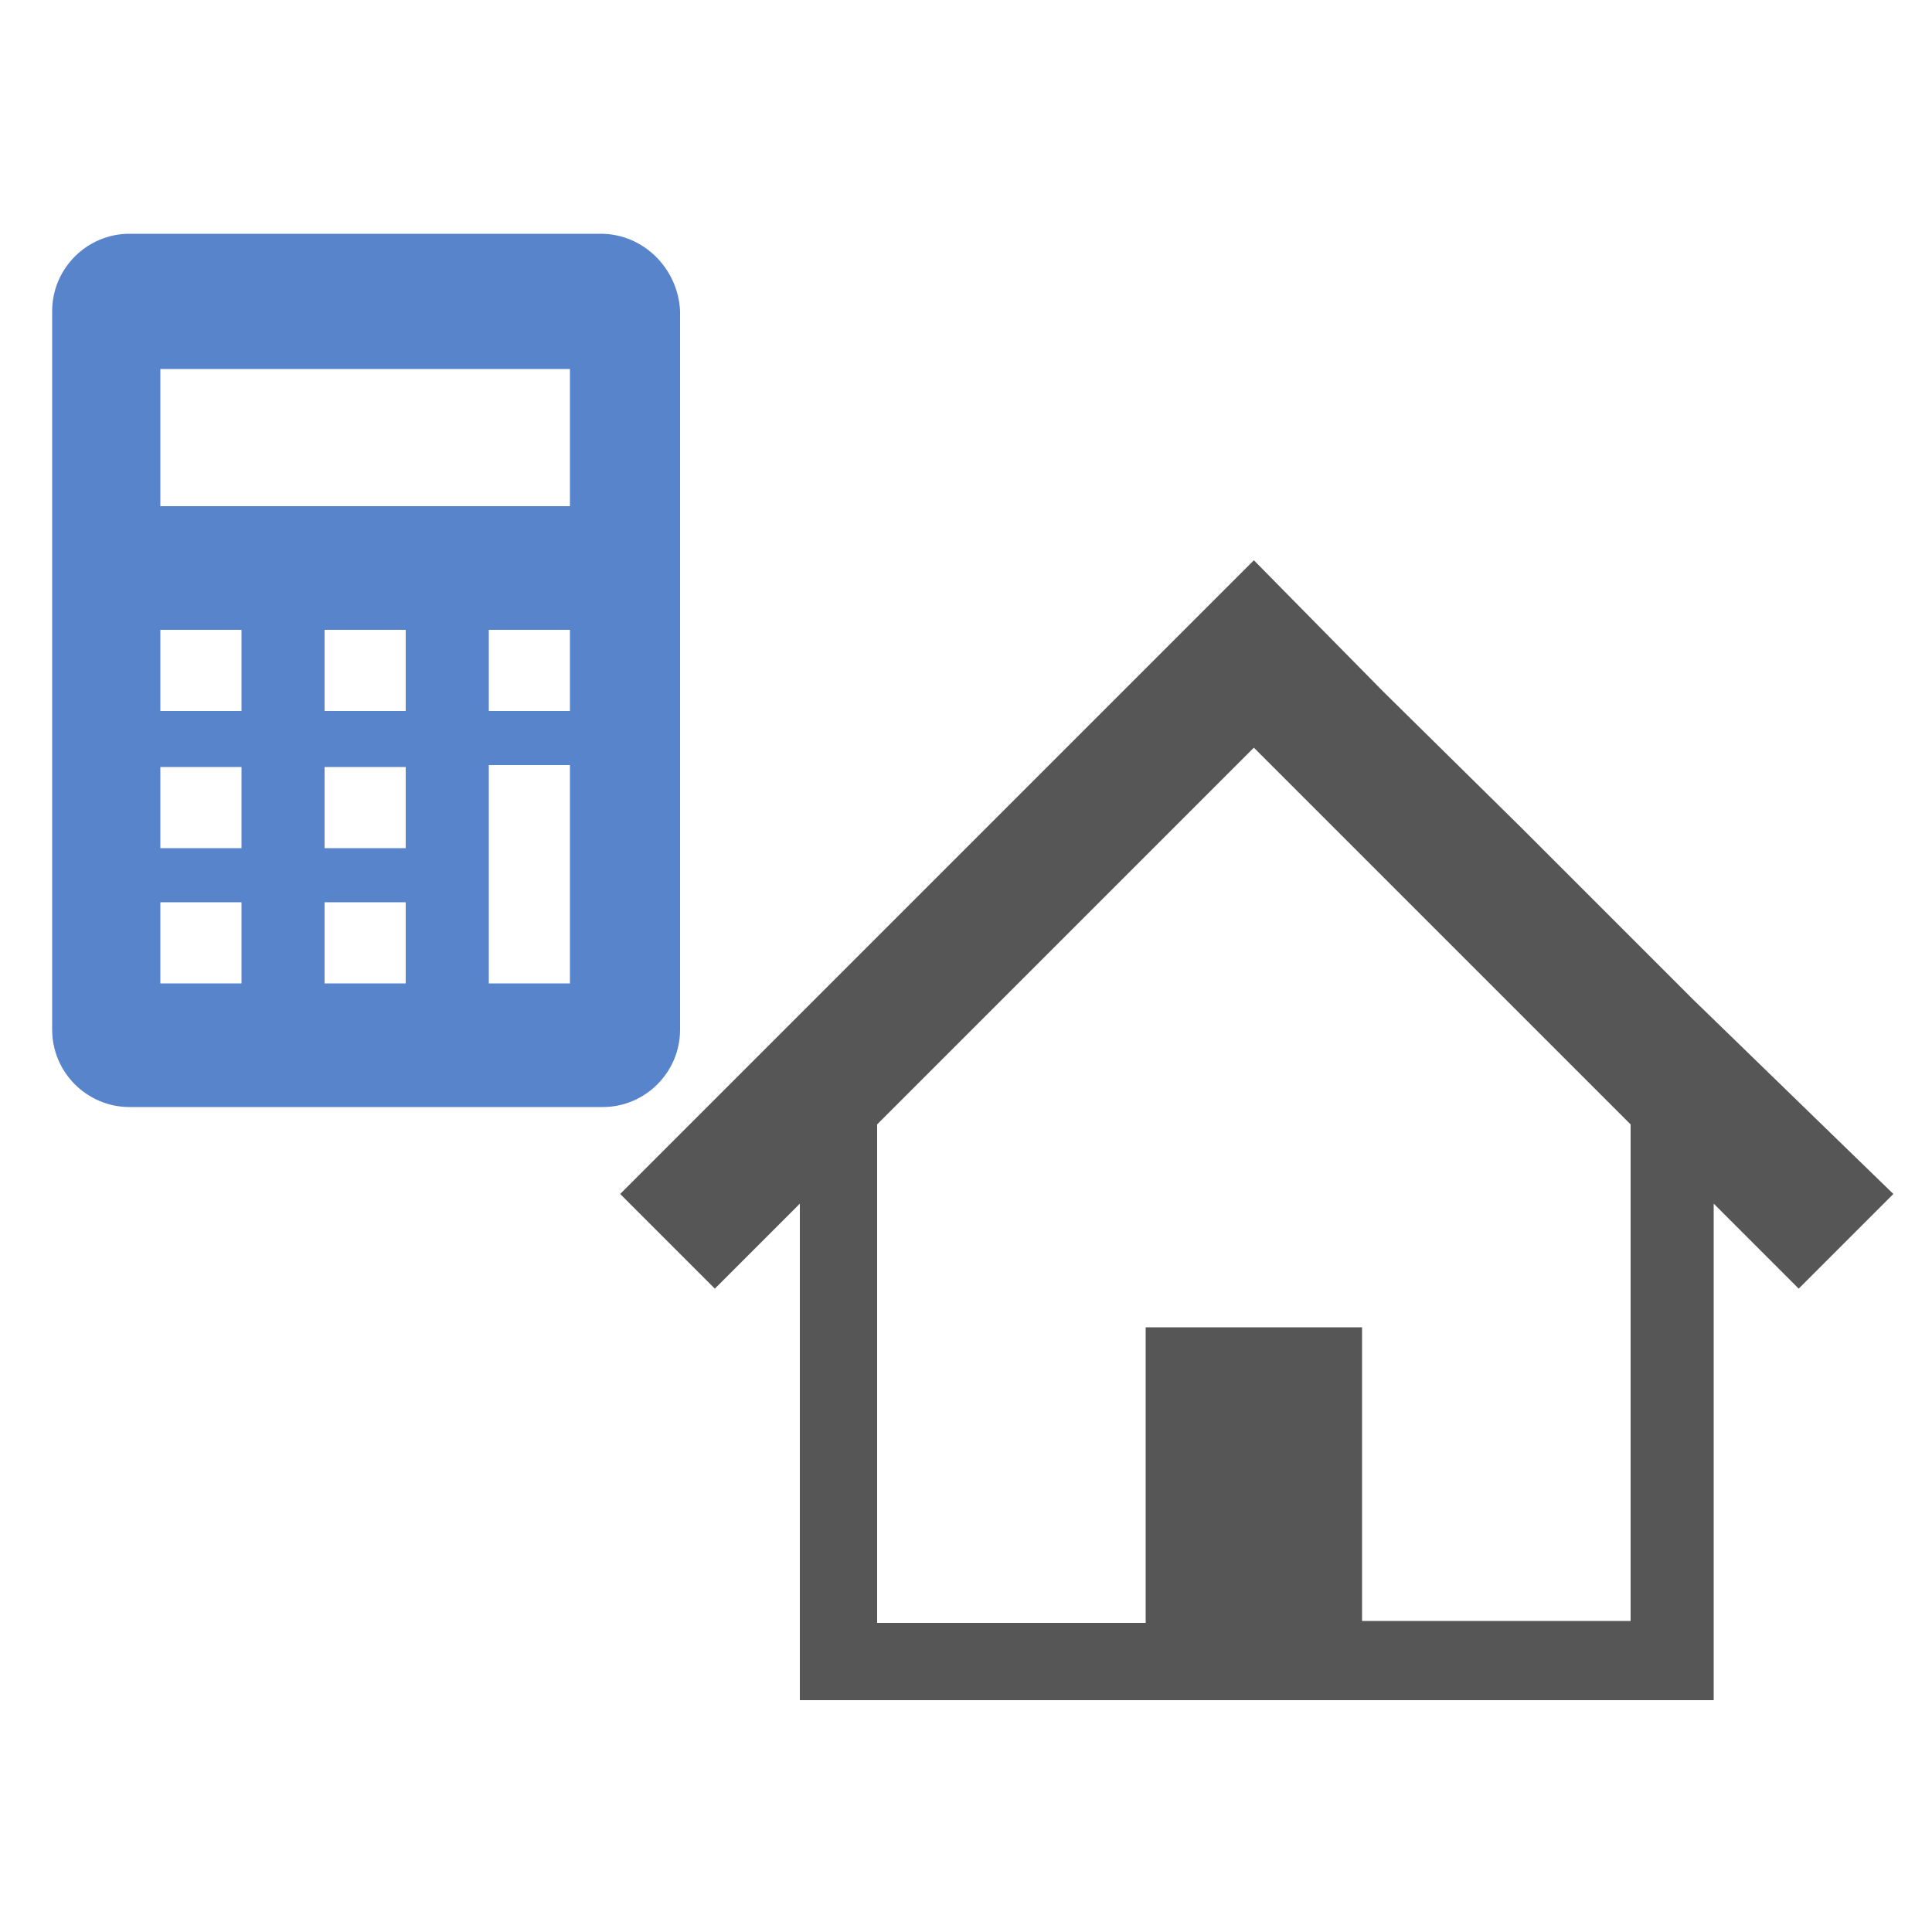
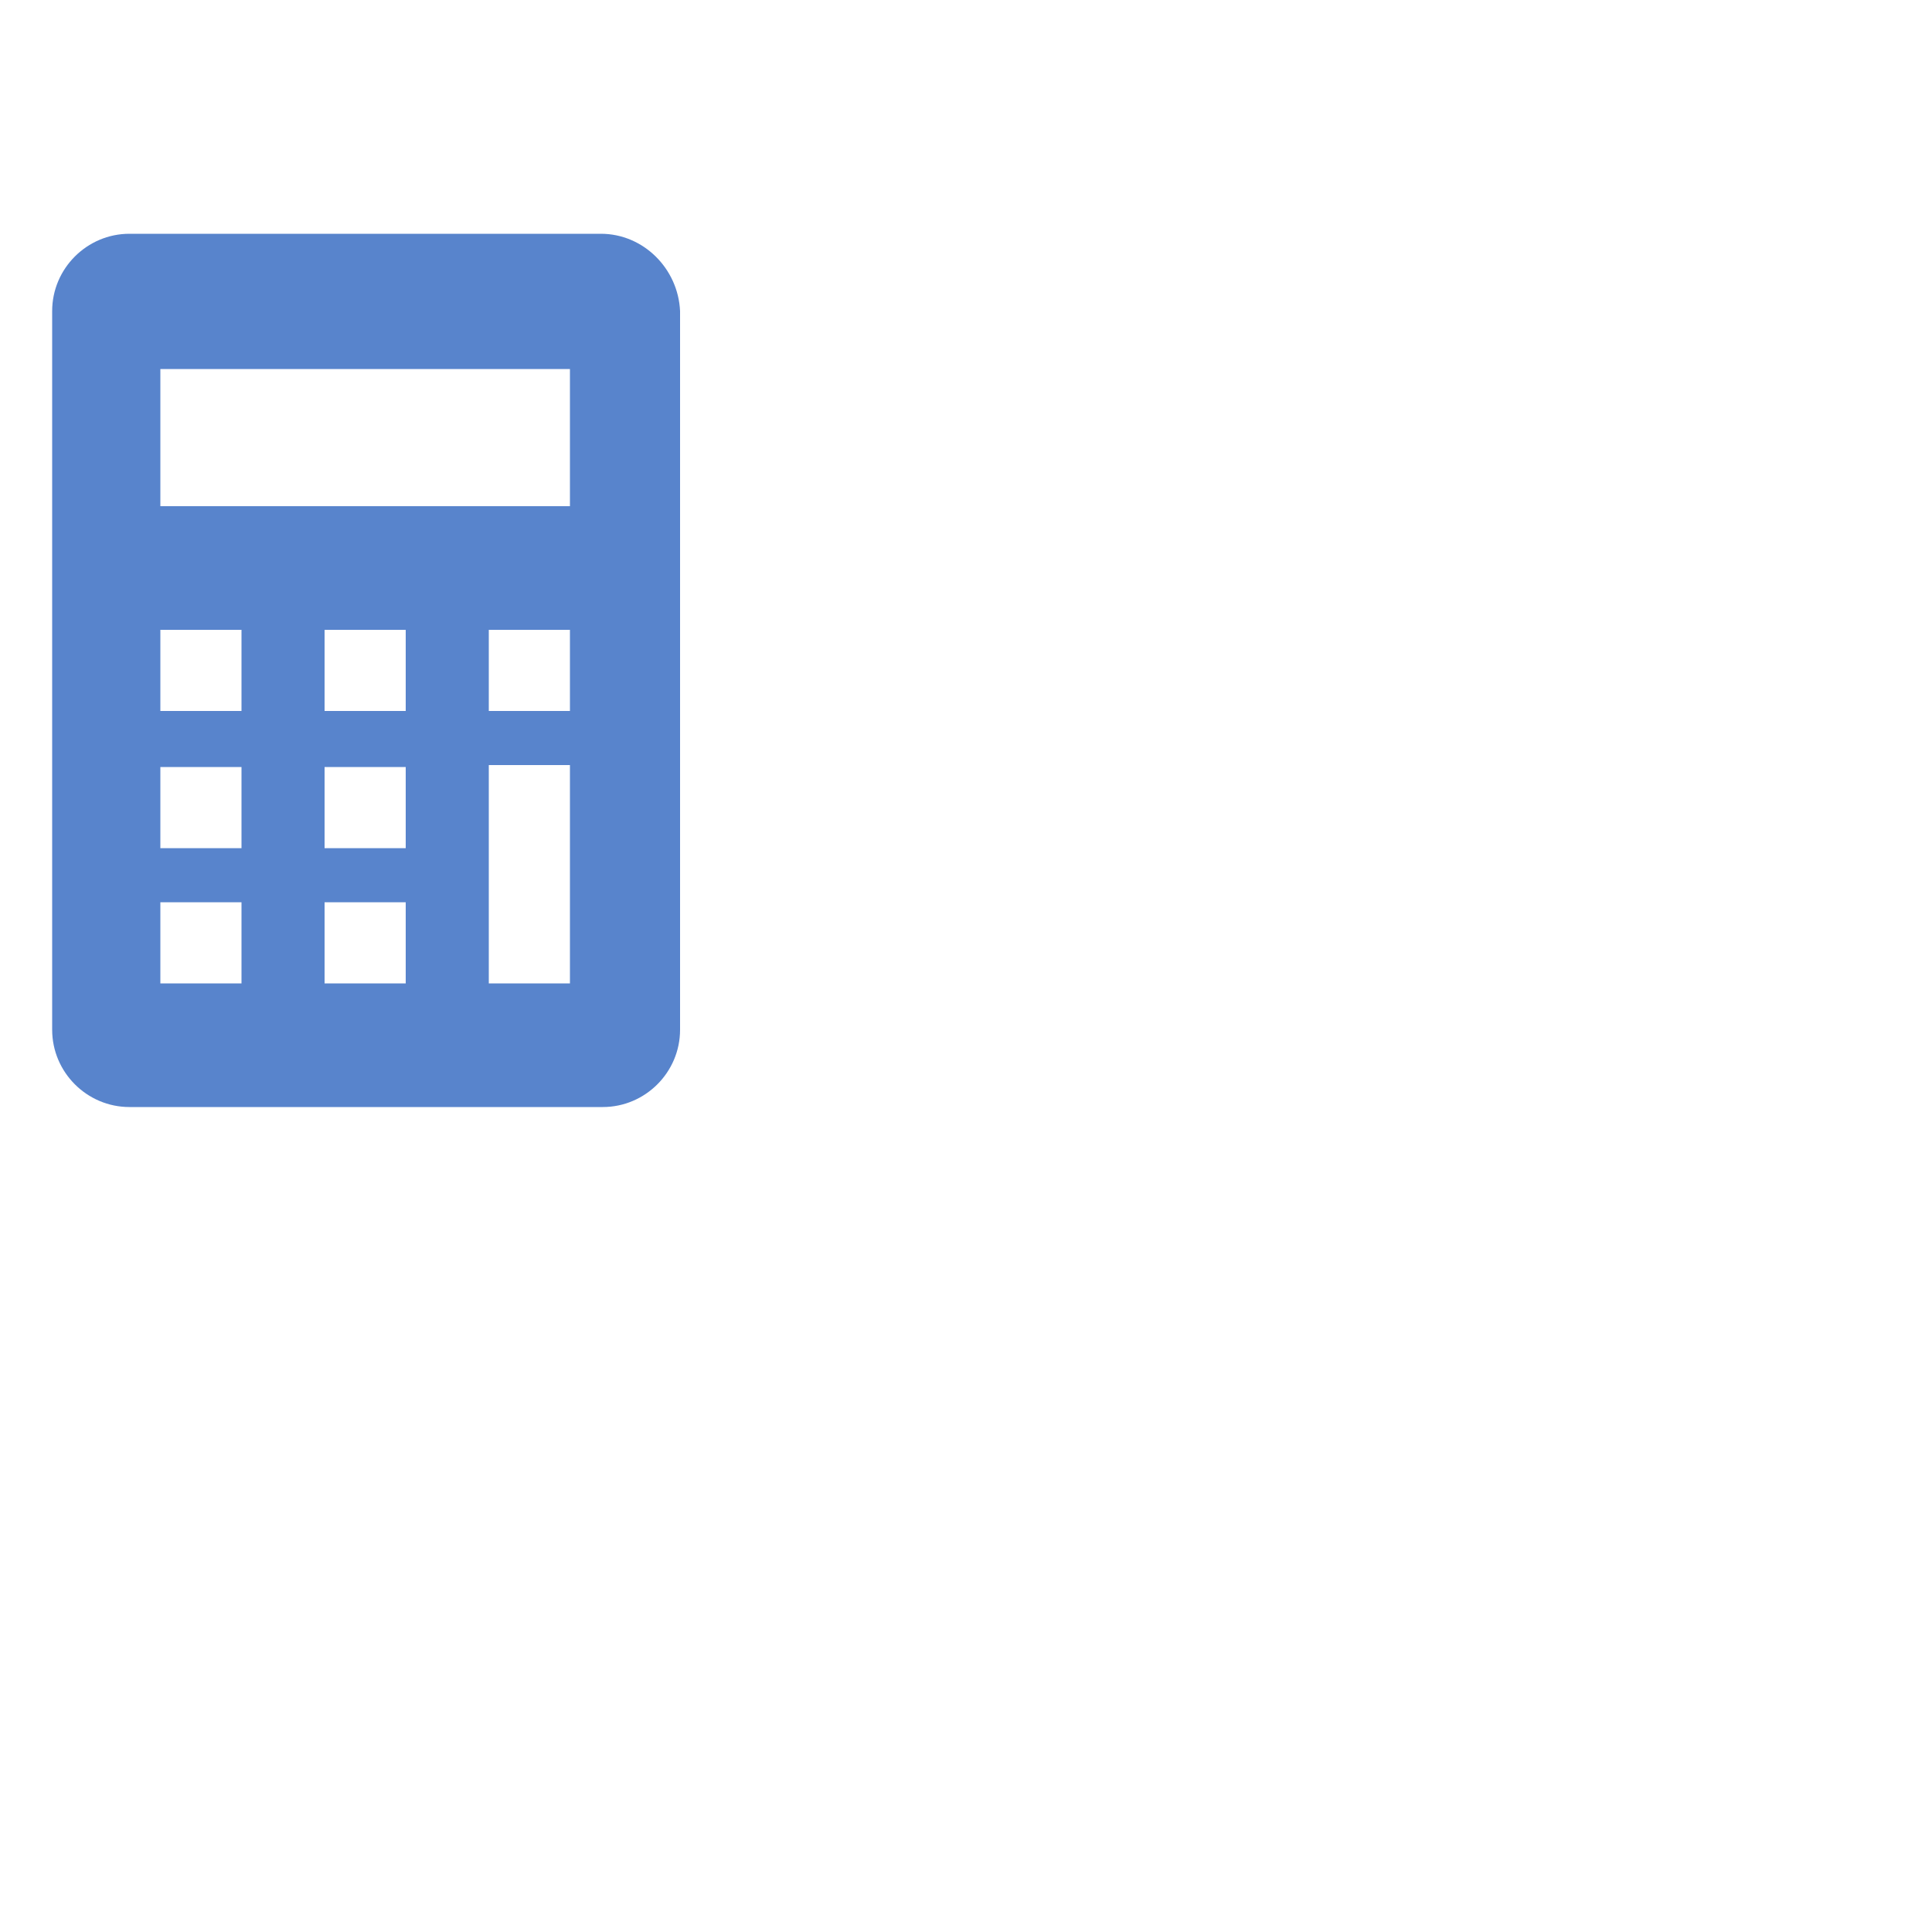
<svg xmlns="http://www.w3.org/2000/svg" version="1.1" id="レイヤー_1" x="0px" y="0px" width="100px" height="100px" viewBox="0 0 100 100" style="enable-background:new 0 0 100 100;" xml:space="preserve">
  <style type="text/css">
	.st0{fill:#5884CC;}
	.st1{fill:#565656;}
</style>
  <g>
    <path class="st0" d="M31.1,12.1H6.7c-2.2,0-4,1.8-4,4v37.2c0,2.2,1.8,4,4,4h24.5c2.2,0,4-1.8,4-4V16.1   C35.1,13.9,33.3,12.1,31.1,12.1z M12.5,50.9H8.3v-4.2h4.2V50.9z M12.5,43.9H8.3v-4.2h4.2V43.9z M12.5,36.8H8.3v-4.2h4.2V36.8z    M21,50.9h-4.2v-4.2H21V50.9z M21,43.9h-4.2v-4.2H21V43.9z M21,36.8h-4.2v-4.2H21V36.8z M29.5,50.9h-4.2V39.6h4.2V50.9z M29.5,36.8   h-4.2v-4.2h4.2V36.8z M29.5,26.2H8.3v-7.1h21.2V26.2z" />
    <g>
-       <path class="st1" d="M87.6,51.7l-8.9-8.9l-7.1-7L64.9,29L32.1,61.8l4.9,4.9l4.4-4.4V88h19.3h8.7h19.3V62.3l4.4,4.4l4.9-4.9    L87.6,51.7z M84.4,83.9H70.5V68.7H59.3V84H45.4V58.2l19.5-19.5l19.5,19.5V83.9z" />
-     </g>
+       </g>
  </g>
</svg>